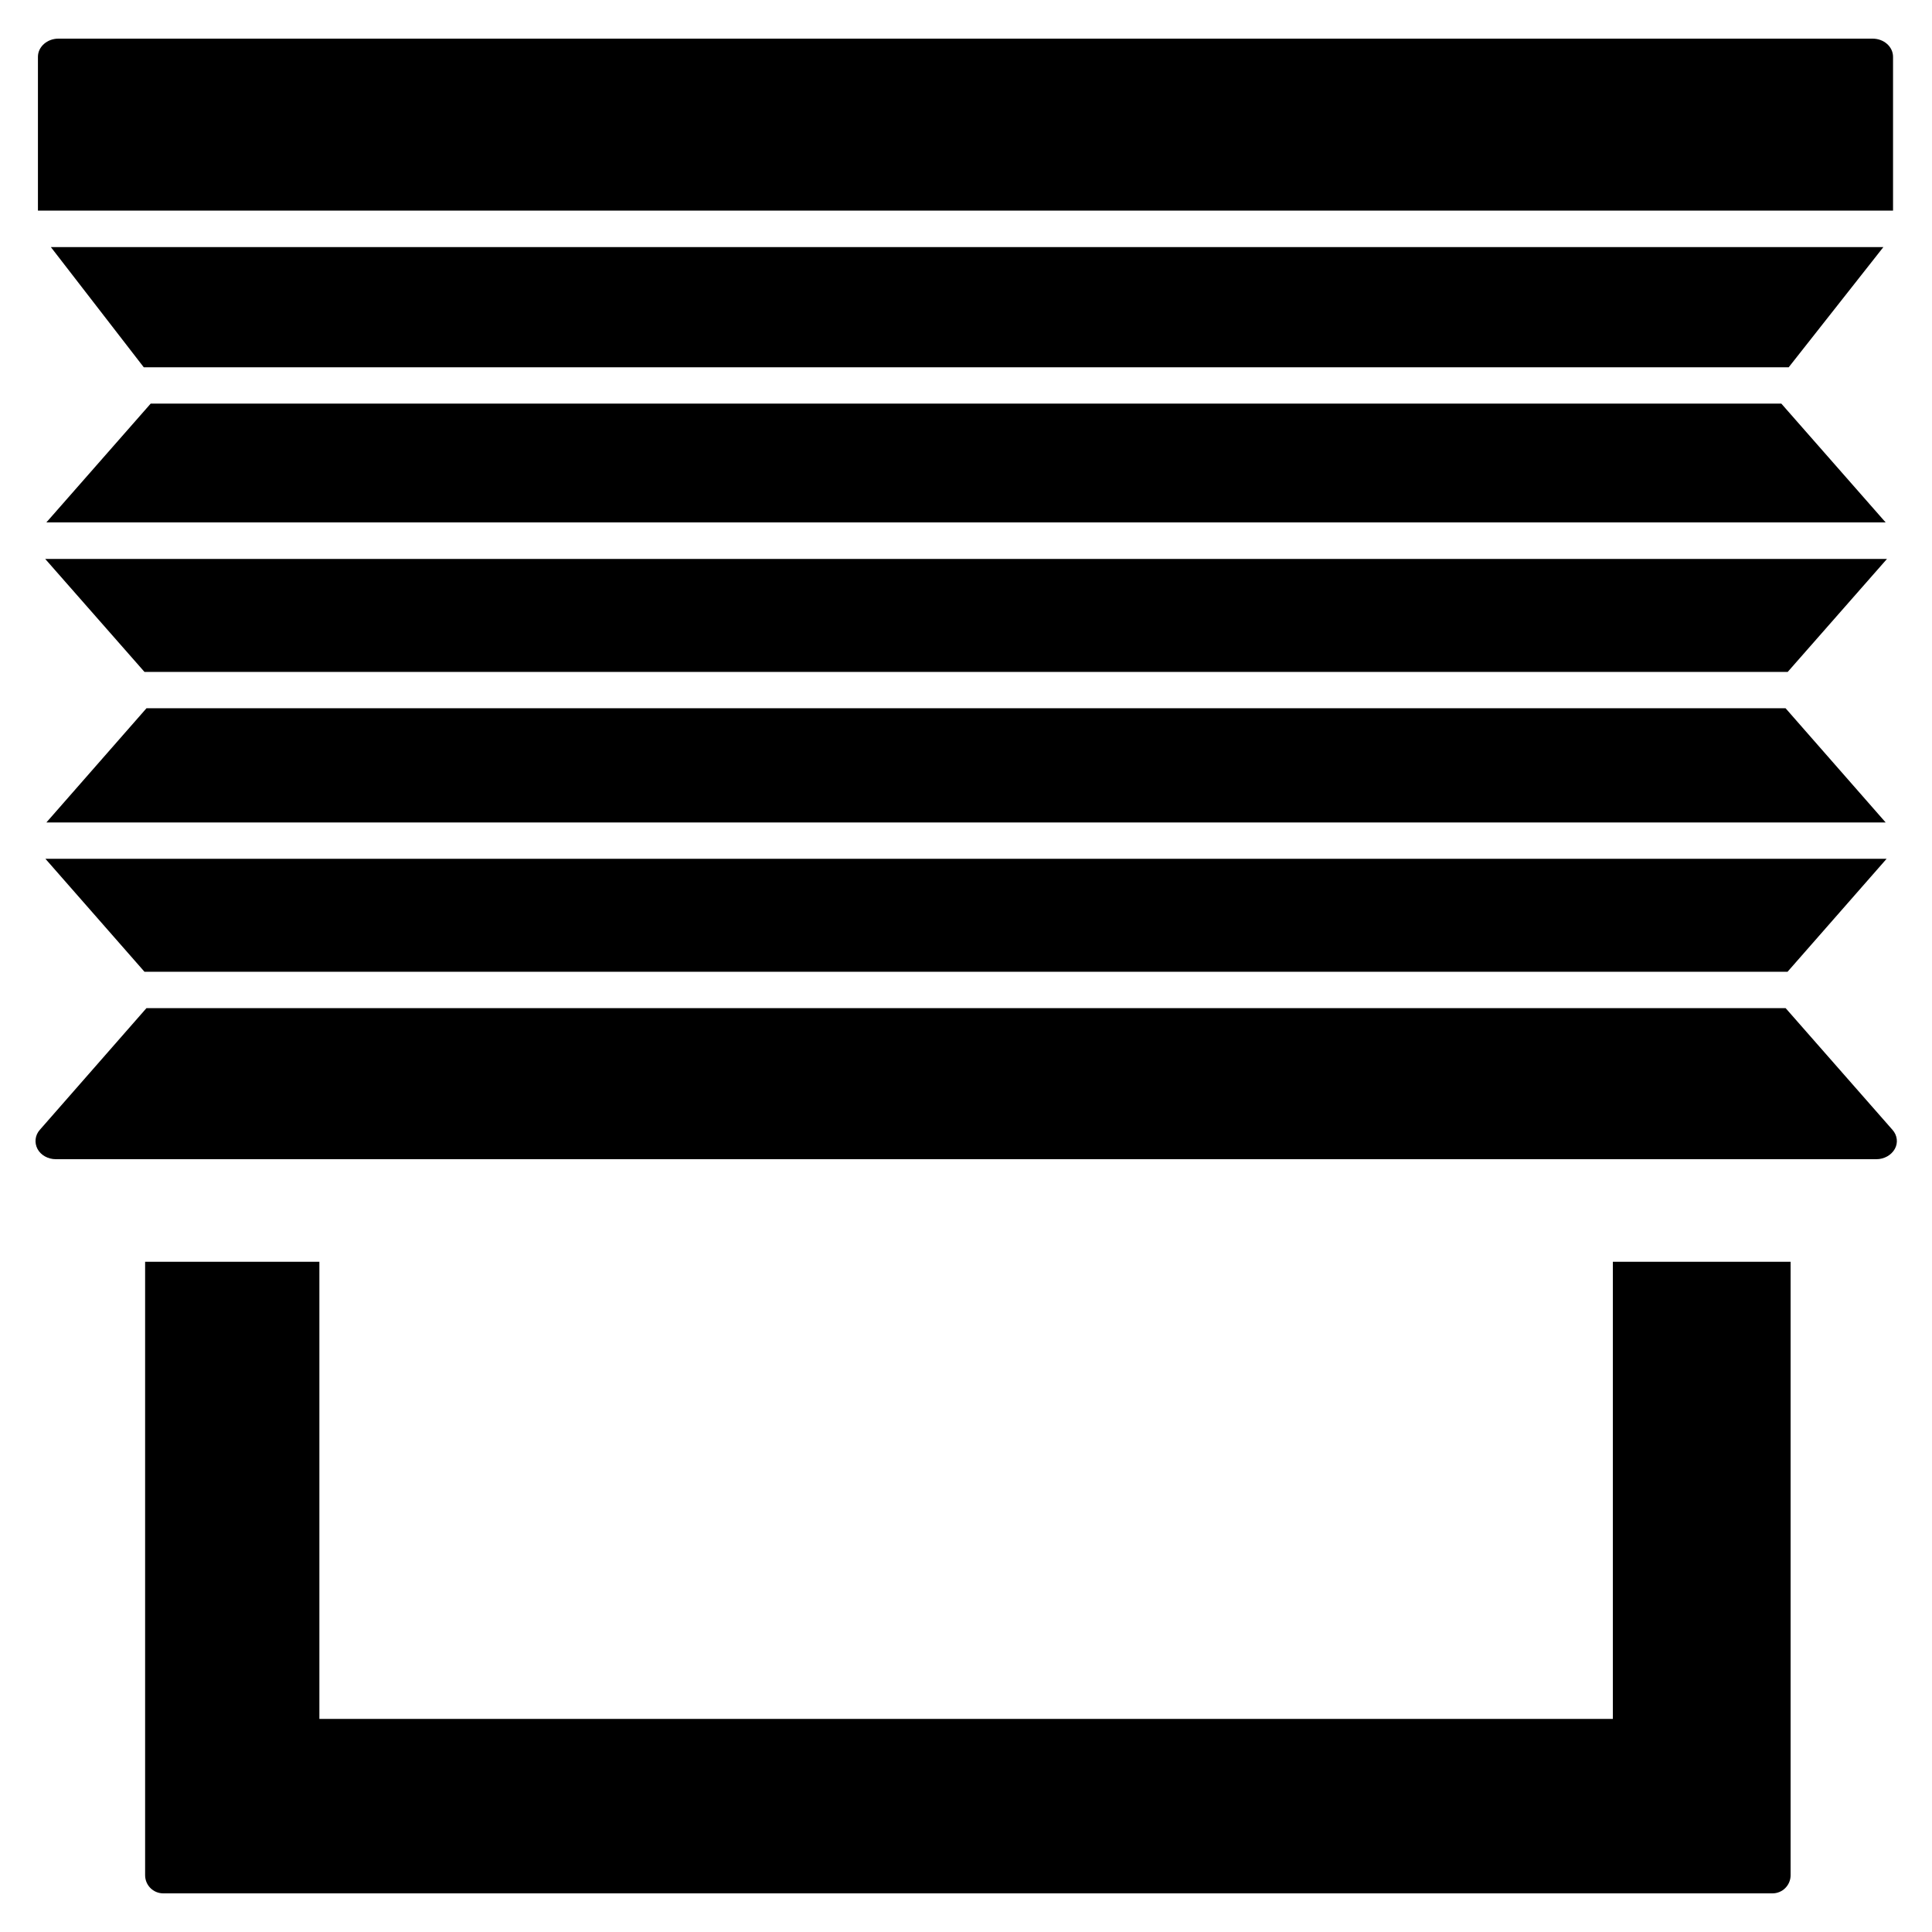
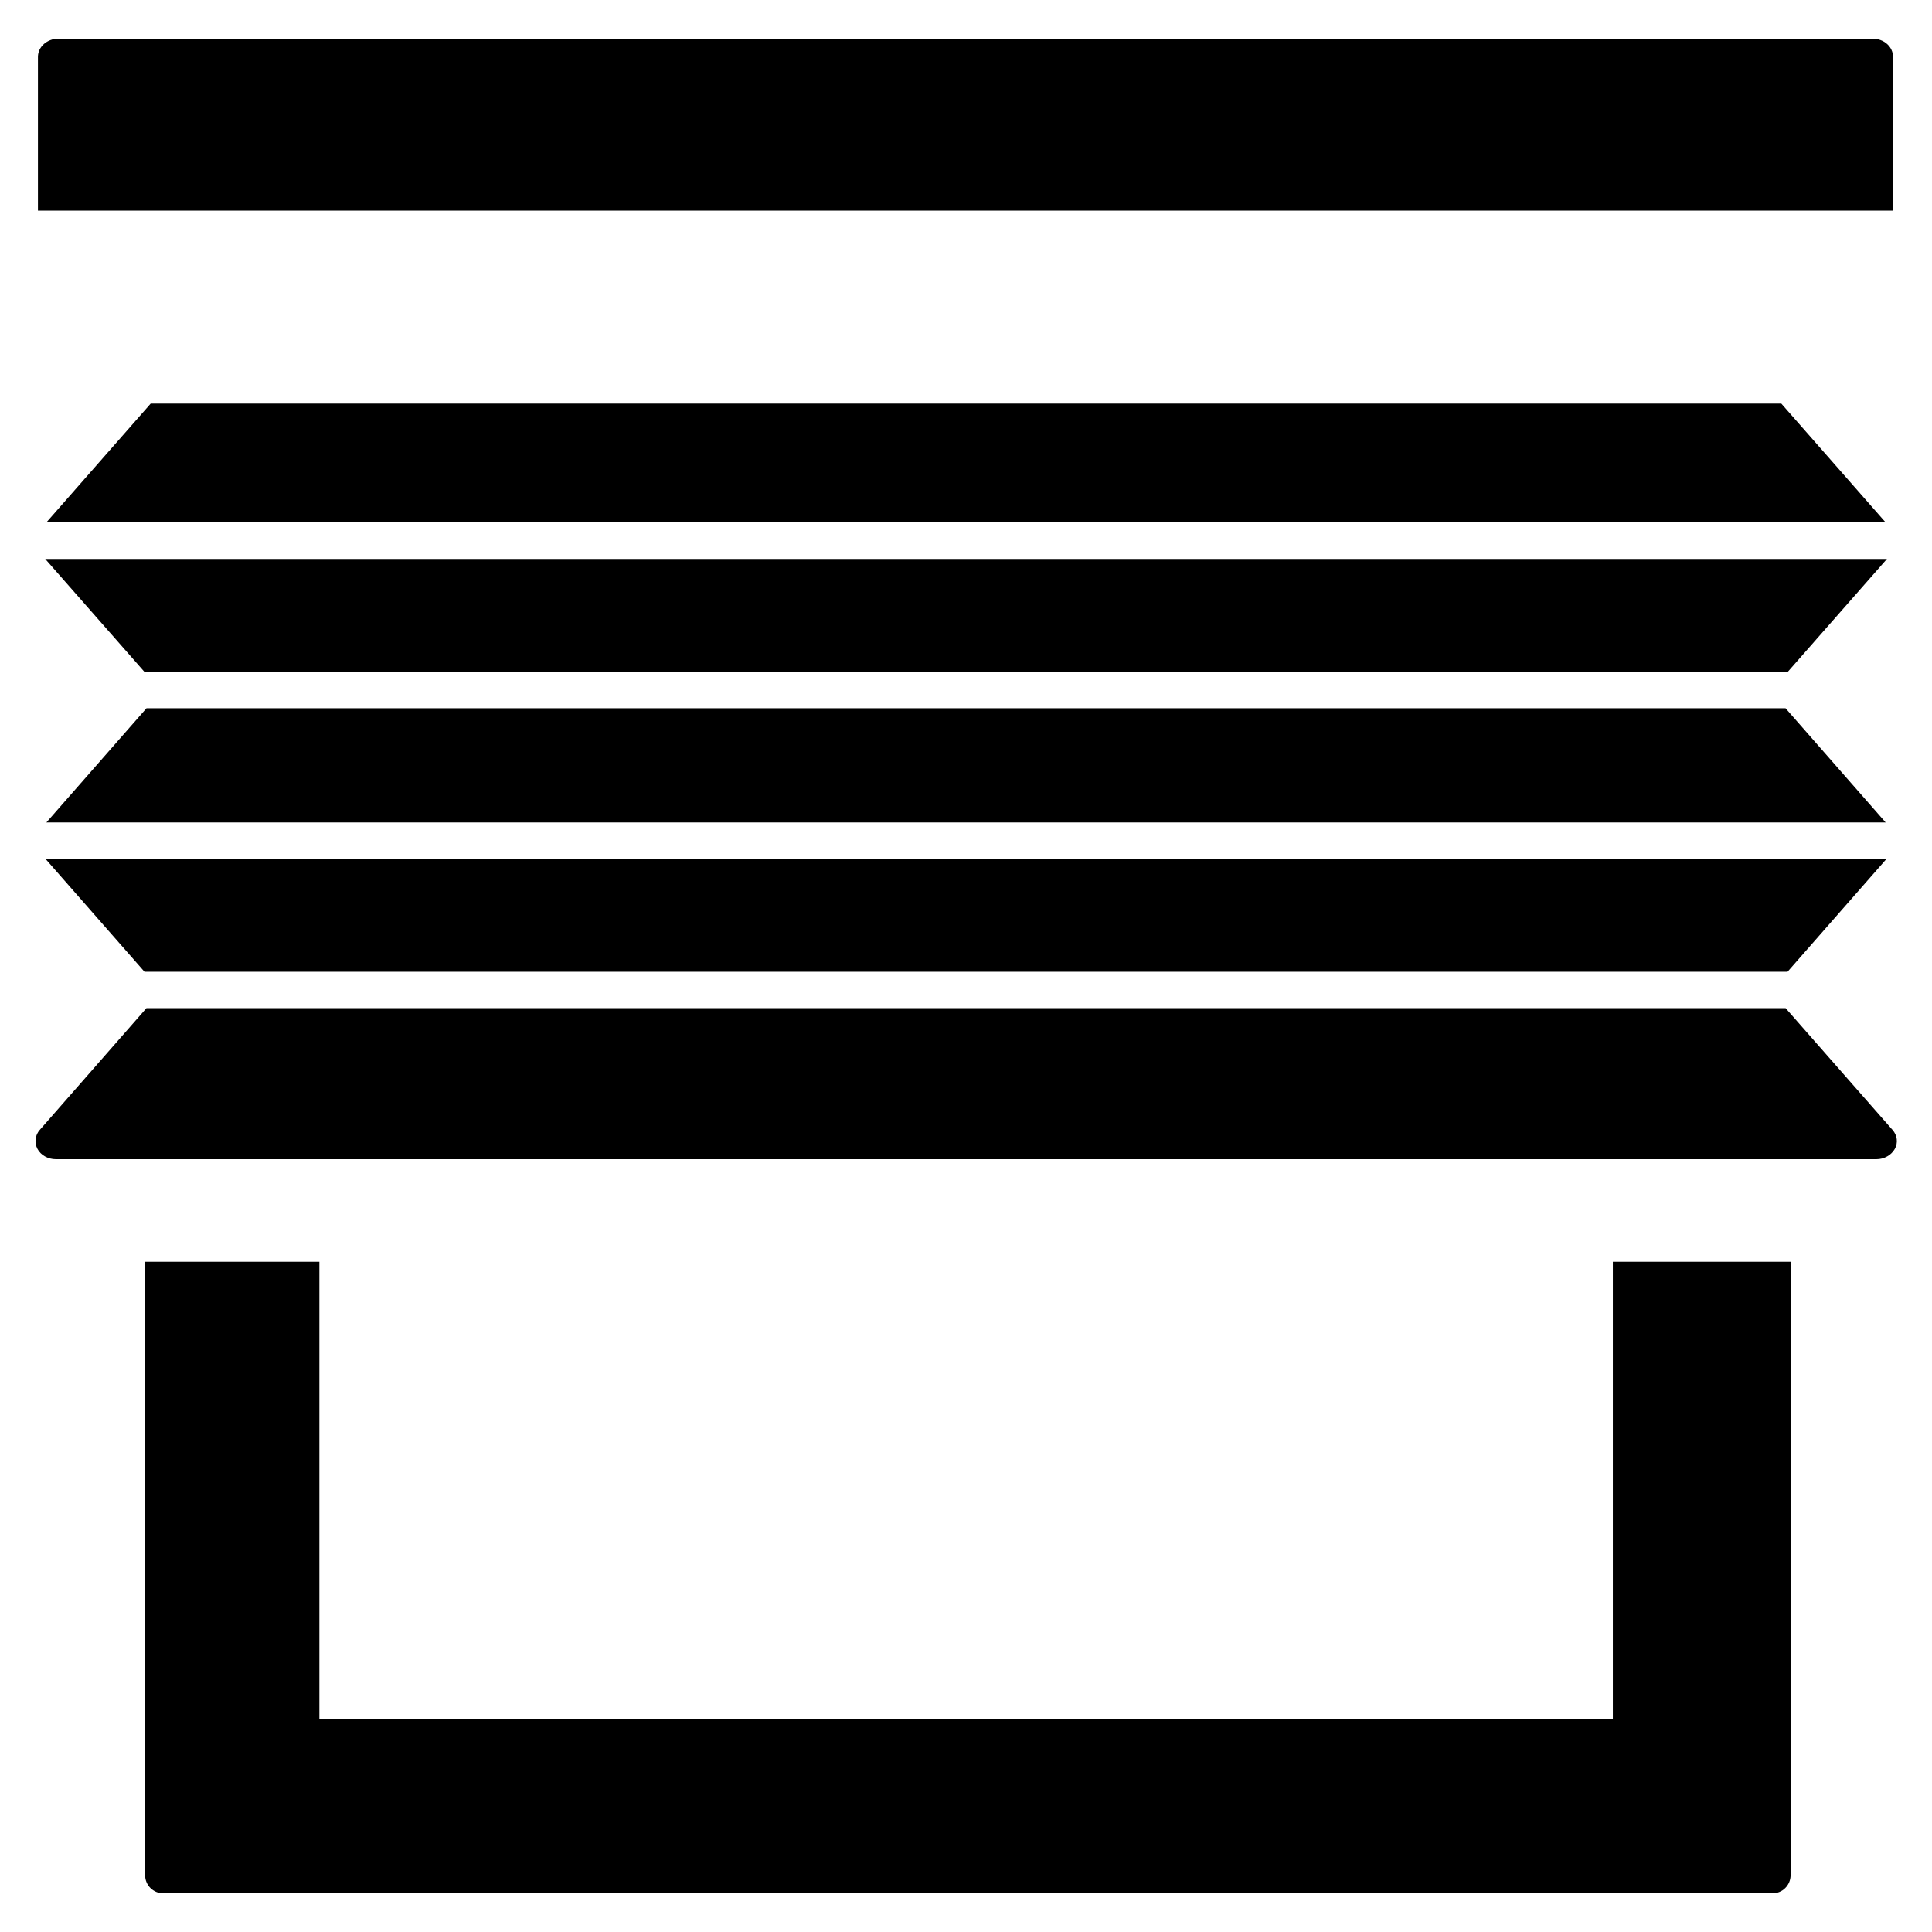
<svg xmlns="http://www.w3.org/2000/svg" width="1200pt" height="1200pt" version="1.1" viewBox="0 0 1200 1200">
-   <path d="m28.801 324.48 64.801-73.801h1012.8l64.801 73.801zm-0.723 22.68 61.68 70.199h1020.6l61.68-70.199h-1144zm0.121 186.24 61.559 70.199h1020.5l61.559-70.199zm1147.6-402.6v-95.52c0-6.238-5.641-11.281-12.719-11.281h-1126.8c-6.957 0-12.719 5.039-12.719 11.281v95.52zm-66.723 495.36h-1018.1l-66.238 75.602c-3 3.359-3.481 8.039-1.441 11.879s6.481 6.359 11.398 6.359h1130.8c4.801 0 9.238-2.519 11.398-6.359s1.559-8.52-1.441-11.879zm-1018.1-186.24-62.16 70.918h1142.4l-62.16-70.922zm-1.68-211.8h1021.7l58.801-74.641h-1138.2zm912.48 555.6v283.92h-803.4v-283.92h-108.24v381c0 6.238 5.039 11.281 11.281 11.281h999.48c6.238 0 11.281-5.039 11.281-11.281l-0.004-381z" />
+   <path d="m28.801 324.48 64.801-73.801h1012.8l64.801 73.801zm-0.723 22.68 61.68 70.199h1020.6l61.68-70.199h-1144zm0.121 186.24 61.559 70.199h1020.5l61.559-70.199zm1147.6-402.6v-95.52c0-6.238-5.641-11.281-12.719-11.281h-1126.8c-6.957 0-12.719 5.039-12.719 11.281v95.52zm-66.723 495.36h-1018.1l-66.238 75.602c-3 3.359-3.481 8.039-1.441 11.879s6.481 6.359 11.398 6.359h1130.8c4.801 0 9.238-2.519 11.398-6.359s1.559-8.52-1.441-11.879zm-1018.1-186.24-62.16 70.918h1142.4l-62.16-70.922zm-1.68-211.8h1021.7h-1138.2zm912.48 555.6v283.92h-803.4v-283.92h-108.24v381c0 6.238 5.039 11.281 11.281 11.281h999.48c6.238 0 11.281-5.039 11.281-11.281l-0.004-381z" />
</svg>